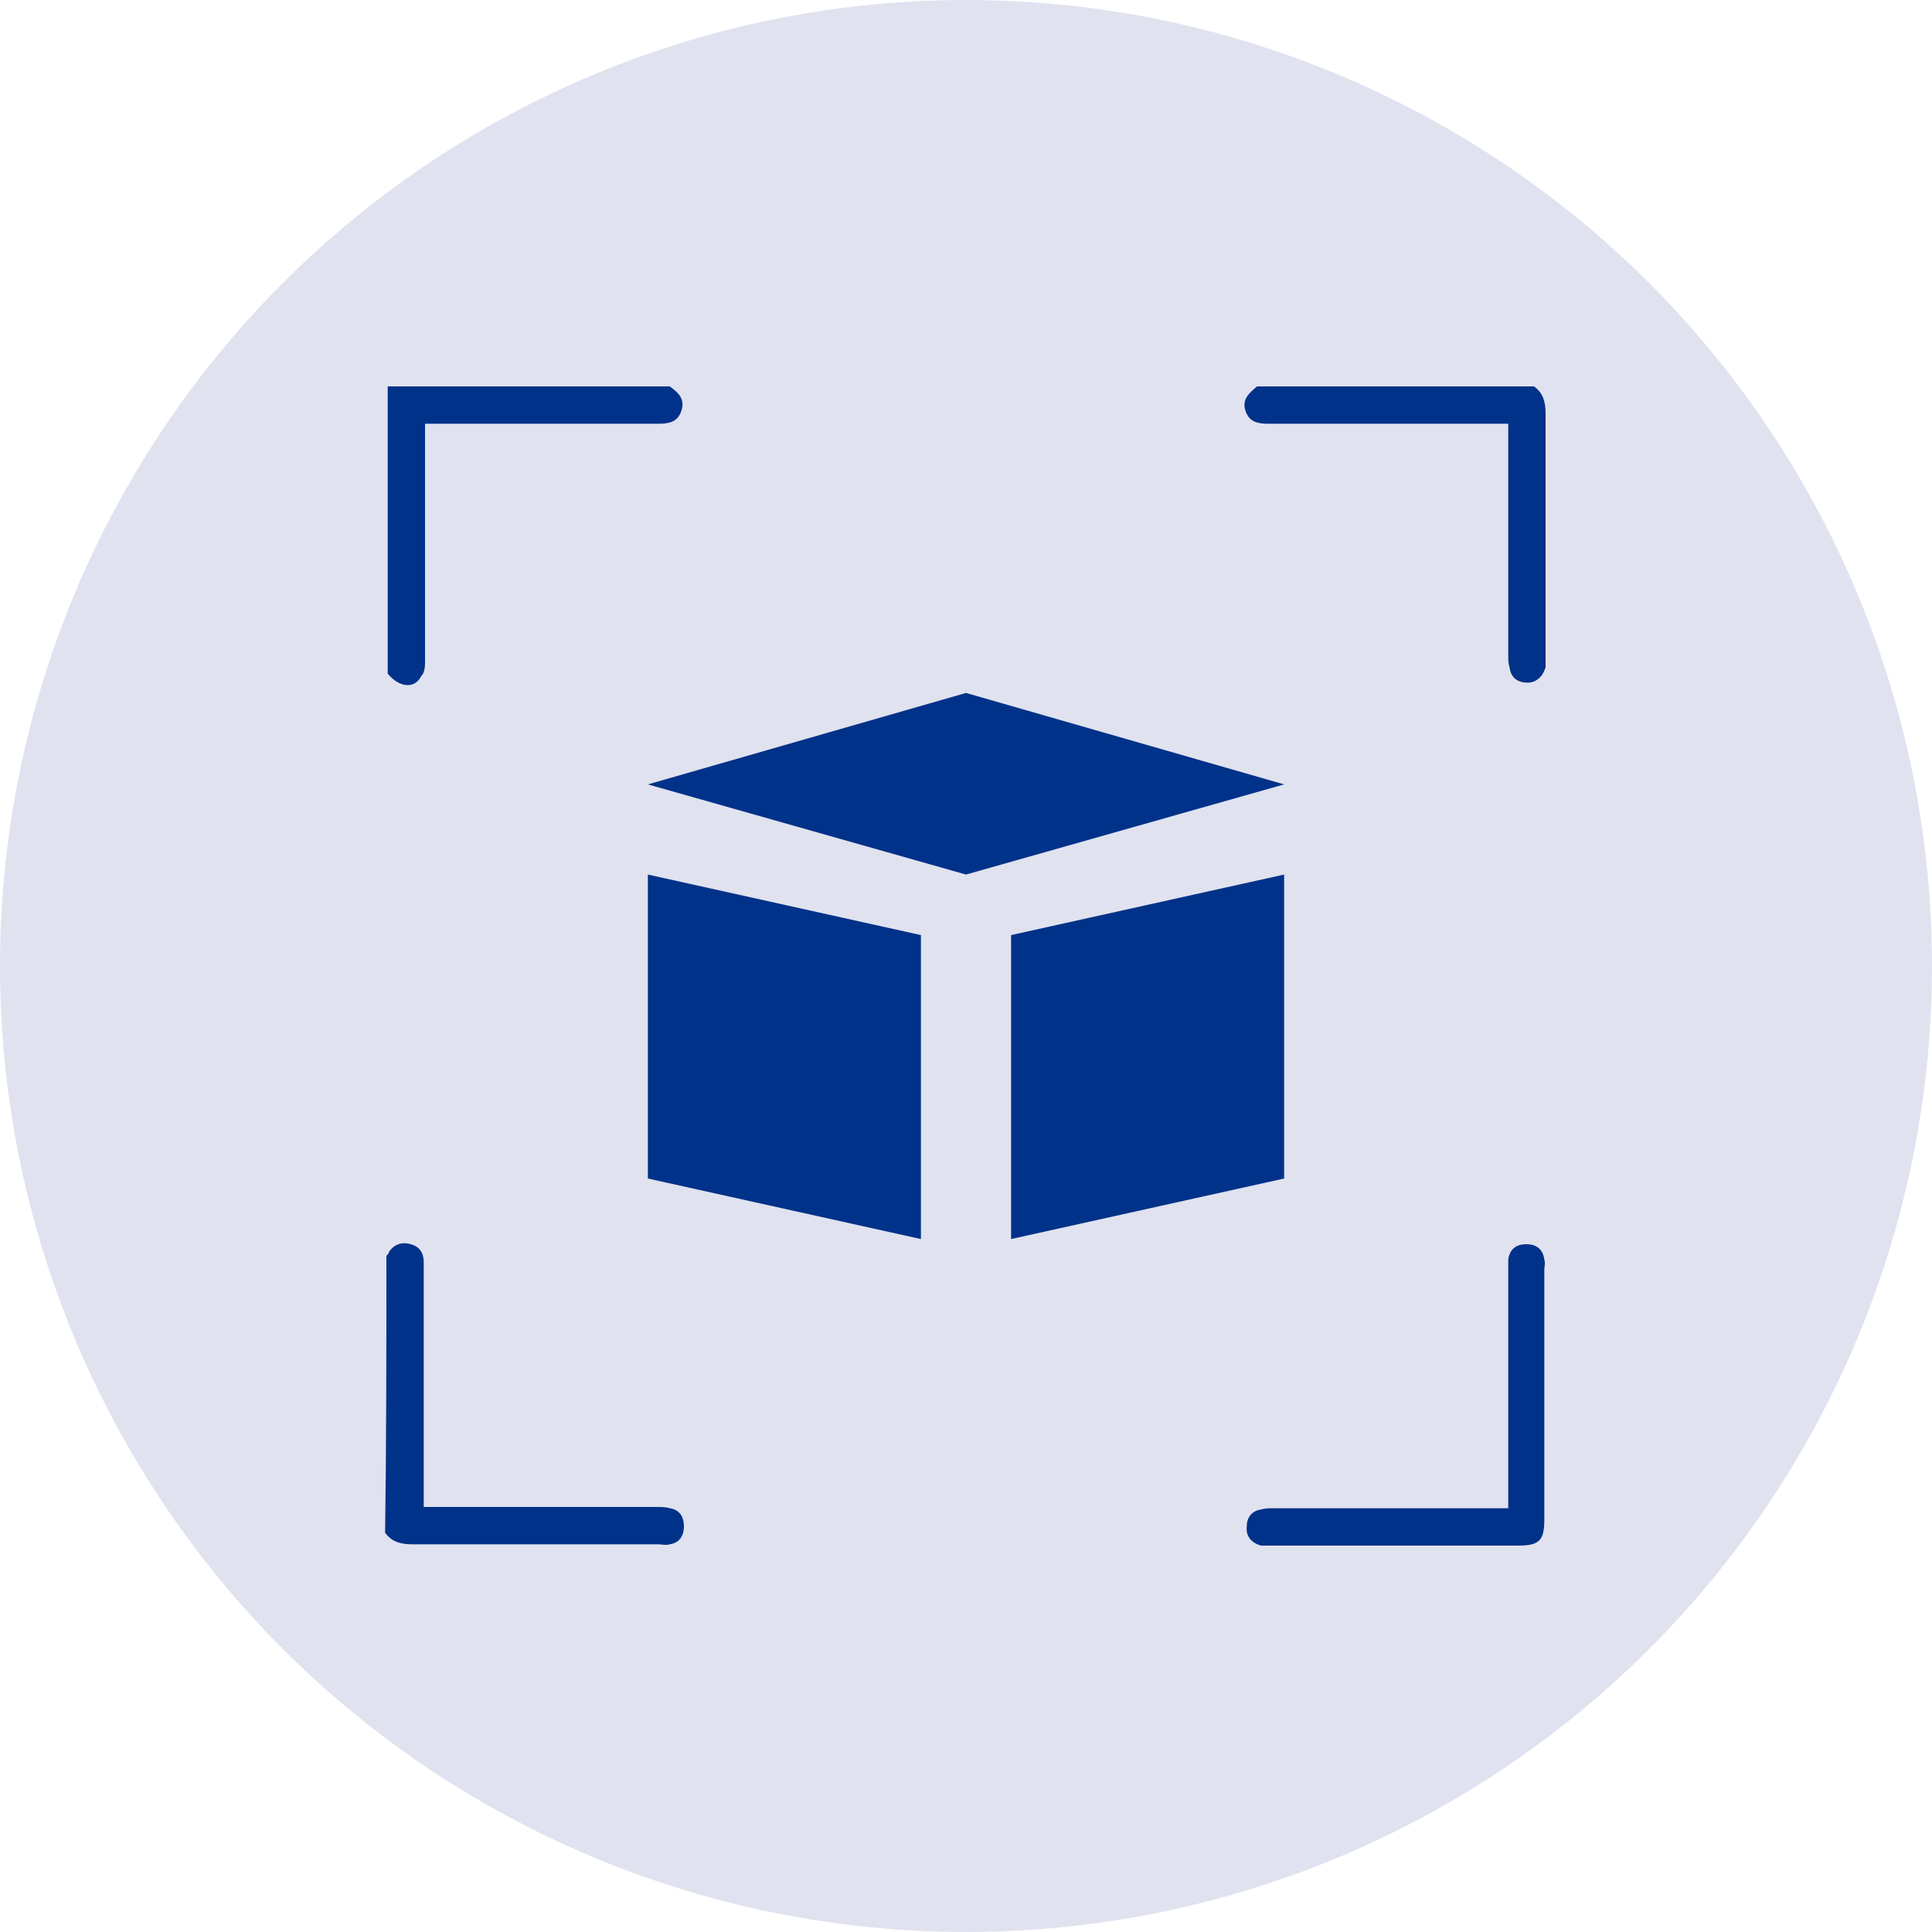
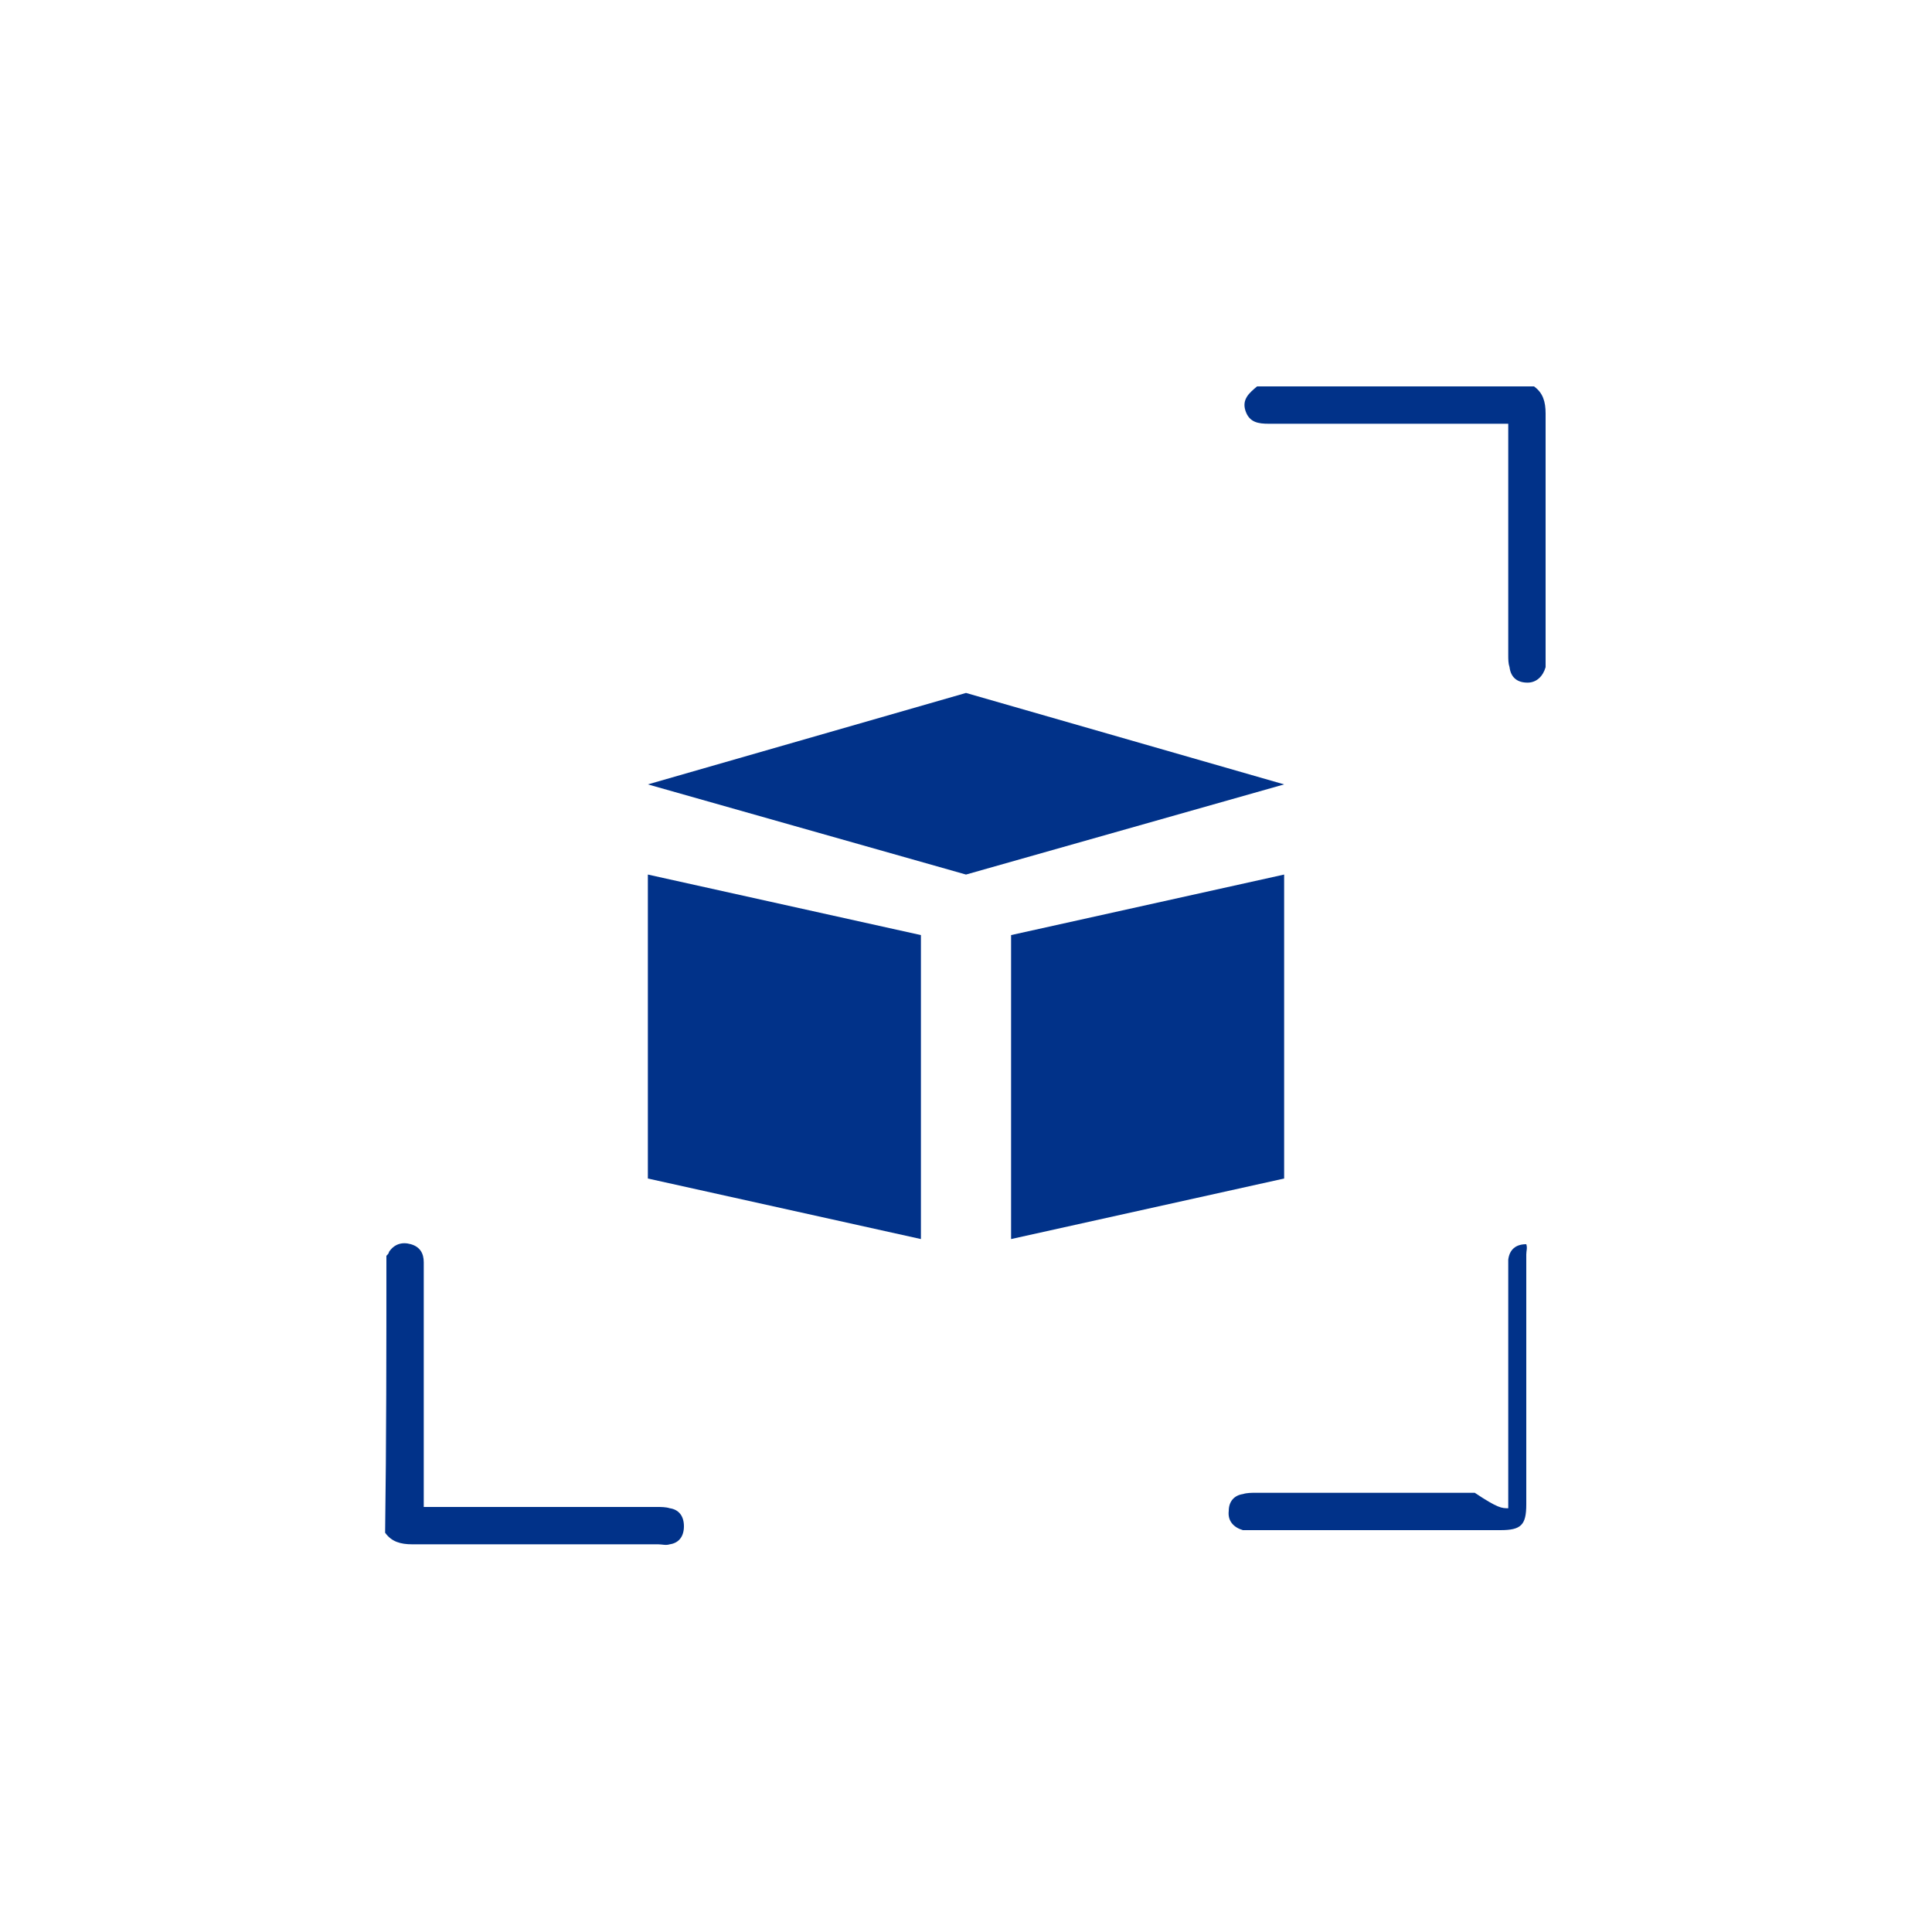
<svg xmlns="http://www.w3.org/2000/svg" version="1.1" x="0px" y="0px" viewBox="0 0 150 150" style="enable-background:new 0 0 150 150;" xml:space="preserve">
  <style type="text/css">
	.st0{opacity:0.15;fill:#304296;}
	.st1{fill:#013289;}
	.st2{clip-path:url(#SVGID_2_);fill:#013289;}
	.st3{clip-path:url(#SVGID_4_);fill:#013289;}
	.st4{fill:#304296;}
	.st5{fill:none;stroke:#013289;stroke-width:0.6;stroke-miterlimit:10;}
	.st6{fill:none;stroke:#013289;stroke-width:0.6;stroke-miterlimit:10;stroke-dasharray:1.293,1.293;}
	.st7{fill:#304296;stroke:#013289;stroke-miterlimit:10;}
</style>
  <g id="blue">
-     <circle class="st0" cx="75" cy="75" r="75" />
-   </g>
+     </g>
  <g id="Text">
</g>
  <g id="Layer_5">
    <g>
      <path class="st1" d="M30,97.5c0.1-0.1,0.2-0.2,0.2-0.3c0.4-0.6,1-0.8,1.7-0.6c0.7,0.2,1,0.7,1,1.4c0,1.8,0,3.5,0,5.3    c0,4.2,0,8.4,0,12.6c0,0.3,0,0.6,0,1.1c0.4,0,0.7,0,1.1,0c5.7,0,11.4,0,17,0c0.3,0,0.7,0,1,0.1c0.7,0.1,1.1,0.6,1.1,1.4    c0,0.8-0.4,1.3-1.1,1.4c-0.3,0.1-0.6,0-0.9,0c-6.4,0-12.7,0-19.1,0c-0.9,0-1.6-0.2-2.1-0.9C30,111.9,30,104.7,30,97.5z" />
      <path class="st1" d="M119.1,30c0.7,0.5,0.9,1.2,0.9,2.1c0,6.3,0,12.5,0,18.8c0,0.3,0,0.6,0,0.9c-0.2,0.7-0.7,1.2-1.4,1.2    c-0.8,0-1.3-0.4-1.4-1.2c-0.1-0.3-0.1-0.6-0.1-1c0-5.6,0-11.2,0-16.8c0-0.3,0-0.7,0-1.1c-0.4,0-0.7,0-1,0c-5.7,0-11.4,0-17.1,0    c-0.2,0-0.4,0-0.5,0c-0.8,0-1.5-0.1-1.8-1c-0.3-0.9,0.3-1.4,0.9-1.9C104.7,30,111.9,30,119.1,30z" />
-       <path class="st1" d="M52,30c0.7,0.5,1.2,1,0.9,1.9c-0.3,0.9-1,1-1.8,1c-4.9,0-9.8,0-14.7,0c-1.1,0-2.2,0-3.4,0c0,0.4,0,0.8,0,1.2    c0,5.7,0,11.4,0,17.1c0,0.5,0,1-0.3,1.3c-0.5,1-1.7,0.9-2.6-0.2c0-7.4,0-14.9,0-22.3C37.3,30,44.7,30,52,30z" />
-       <path class="st1" d="M117.1,117.1c0-0.4,0-0.8,0-1.1c0-5.7,0-11.5,0-17.2c0-0.3,0-0.6,0-1c0.1-0.8,0.6-1.2,1.4-1.2    c0.8,0,1.3,0.4,1.4,1.2c0.1,0.3,0,0.5,0,0.8c0,6.5,0,12.9,0,19.4c0,1.6-0.4,2-2,2c-6.4,0-12.8,0-19.1,0c-0.3,0-0.6,0-0.9,0    c-0.7-0.2-1.2-0.7-1.1-1.5c0-0.7,0.4-1.2,1.1-1.3c0.3-0.1,0.7-0.1,1-0.1c5.7,0,11.3,0,17,0C116.3,117.1,116.6,117.1,117.1,117.1z" />
+       <path class="st1" d="M117.1,117.1c0-0.4,0-0.8,0-1.1c0-5.7,0-11.5,0-17.2c0-0.3,0-0.6,0-1c0.1-0.8,0.6-1.2,1.4-1.2    c0.1,0.3,0,0.5,0,0.8c0,6.5,0,12.9,0,19.4c0,1.6-0.4,2-2,2c-6.4,0-12.8,0-19.1,0c-0.3,0-0.6,0-0.9,0    c-0.7-0.2-1.2-0.7-1.1-1.5c0-0.7,0.4-1.2,1.1-1.3c0.3-0.1,0.7-0.1,1-0.1c5.7,0,11.3,0,17,0C116.3,117.1,116.6,117.1,117.1,117.1z" />
      <g>
        <g>
          <polygon class="st1" points="71.5,96.2 50.3,91.5 50.3,67.9 71.5,72.6     " />
        </g>
        <g>
          <polygon class="st1" points="78.5,96.2 99.7,91.5 99.7,67.9 78.5,72.6     " />
        </g>
        <g>
          <polygon class="st1" points="75,53.8 50.3,60.9 75,67.9 99.7,60.9     " />
        </g>
      </g>
    </g>
  </g>
</svg>